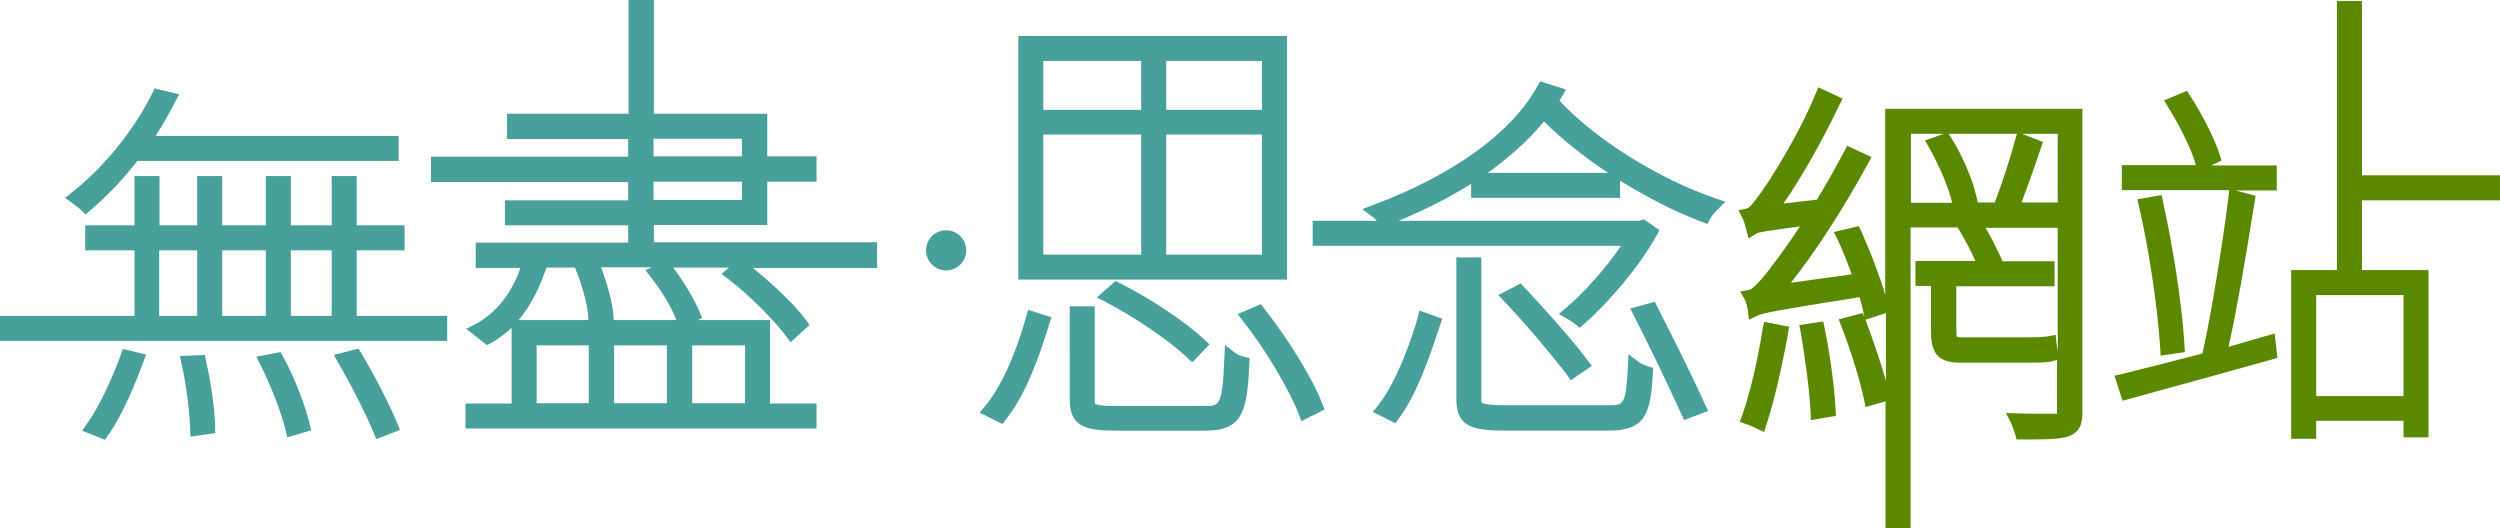
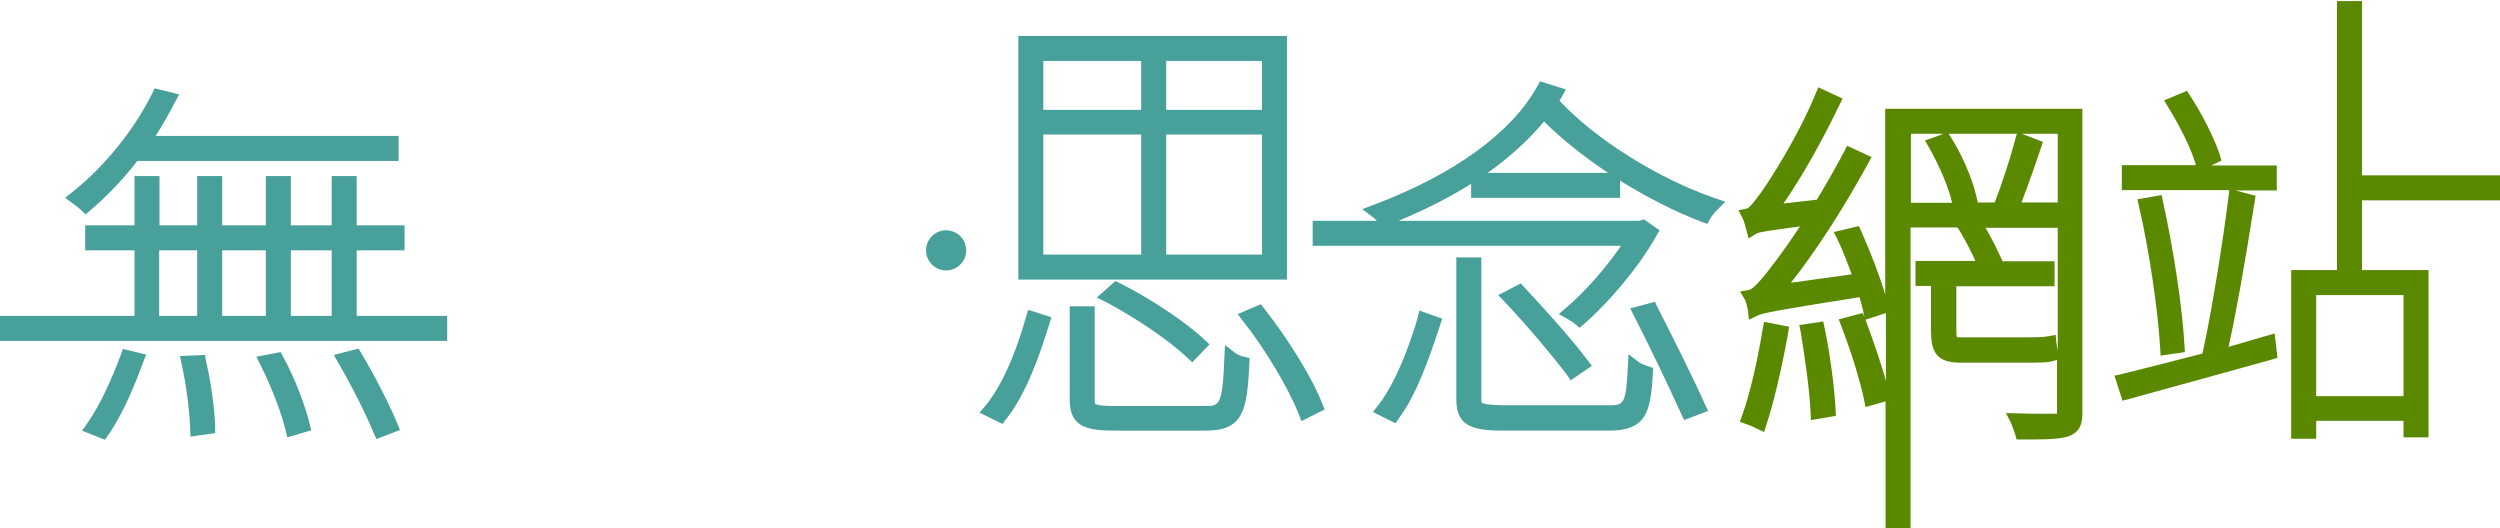
<svg xmlns="http://www.w3.org/2000/svg" version="1.1" id="Layer_1" x="0px" y="0px" viewBox="0 0 710 150" style="enable-background:new 0 0 710 150;" xml:space="preserve">
  <style type="text/css">
	.st0{fill:#48A09A;}
	.st1{fill:#5A8900;}
	.st2{fill:#FFFFFF;}
	.st3{fill-rule:evenodd;clip-rule:evenodd;fill:#C8102E;}
	.st4{fill:#020202;}
	.st5{fill:#FFFFFF;stroke:#FFFFFF;stroke-width:0.48;stroke-miterlimit:10;}
	.st6{fill:url(#android-path64_00000158014057336862873640000002077655508067493262_);}
	.st7{fill:url(#android-path78_00000080168490117172270990000010124195636711602111_);}
	.st8{fill:url(#android-path88_00000052823762899995712400000016827220743033957802_);}
	.st9{fill:url(#android-path104_00000081612616577021612850000000078302053055628985_);}
</style>
  <g>
    <path class="st0" d="M61.1,121.2l0,1.8l-7,1l-0.1-2.3c-0.1-4.2-1-12-2.4-18.2l-0.5-2.4l7.1-0.3l0.3,1.7   C60,108.8,61,116.7,61.1,121.2z M34.3,100.8c-2.2,6-5.8,14.2-9.5,19.4l-1.5,2.1l6.5,2.6l0.9-1.3c4.3-6,8.1-15.6,10-20.8l0.8-2.1   l-6.6-1.6L34.3,100.8z M23,59.6l1.3,1.3l1.4-1.2c4.7-4,9.3-8.8,13.3-14h74.2v-7.1H44.2c1.8-2.8,3.6-5.9,5.5-9.6l1.2-2.2l-7-1.7   l-0.7,1.5C38,37,29.6,47.4,20.6,54.5l-2.1,1.7l2.2,1.6C21.3,58.2,22.5,59.2,23,59.6z M102.6,100.3l-0.8-1.3l-7,1.8l1.3,2.3   c3.8,6.5,8.1,15.1,10,19.8l0.8,1.8l6.7-2.6l-0.8-1.9C110.6,114.8,106.2,106.3,102.6,100.3z M80.4,101.3l-0.7-1.3l-6.9,1.3l1.2,2.4   c2.9,5.7,6,13.7,7.1,18.5l0.5,2l6.8-2l-0.5-1.9C86.9,115.9,83.9,107.6,80.4,101.3z M127,89.7v7.1H0v-7.1h38.2V71.1h-14V64h14V50   h7.1v14H56V50h7.1v14h12.4V50h7.1v14h11.6V50h7.1v14h13.6v7.1h-13.6v18.6H127z M45.2,71.1v18.6H56V71.1H45.2z M63.1,71.1v18.6h12.4   V71.1H63.1z M82.6,71.1v18.6h11.6V71.1H82.6z" />
-     <path class="st0" d="M249.3,68.8h-63.6v-4.9h32.2V51.6h14v-7.2h-14V32.3h-32.2V0h-7.2v32.3H144v7.2h34.4v5h-56v7.2h56v5.2h-35v7.1   h35v4.9h-43.3v7.2h12.7c-2.4,7.1-7,12.9-12.7,15.9l-2.7,1.4l5.9,4.6l1.2-0.6c2.1-1.2,4-2.6,5.8-4.3v21.5h-13.1v7.1h99.7v-7.1h-13.2   V90.9h-20.5l1.2-0.6l-0.7-1.7c-1.4-3.4-4.4-8.5-7.5-12.6h15.8l-2.1,1.8l2,1.5c6.4,4.9,13.2,12,16.3,16.1l1.3,1.8l5.4-4.9l-1-1.4   c-3.2-4.4-9.5-10.3-15.1-14.8h35.3V68.8z M154.5,77.9l0.7-1.9l-0.1,0h8.2l0.8,2.1c1.6,4.2,2.9,9.2,3,12.4l0,0.4h-19.8   C150.2,87.4,152.6,83.1,154.5,77.9z M184.9,78.8c2.8,3.5,5.8,8.4,7.2,12.1h-17.8l-0.1-1.5c-0.3-3.5-1.8-9-3.5-13.5l0,0h14.4   l-1.8,0.8L184.9,78.8z M152.4,114.5V98.1h14.8v16.4H152.4z M174.4,114.5V98.1h15v16.4H174.4z M196.6,114.5V98.1h15v16.4H196.6z    M185.6,44.4v-5h25.1v5H185.6z M185.6,56.8v-5.2h25.1v5.2H185.6z" />
    <circle class="st0" cx="268.7" cy="71.1" r="5.7" />
    <path class="st0" d="M353.3,101.3l1.6,0.4l-0.1,1.7c-0.6,13.5-1.9,18.9-12.4,18.9h-25.2c-7.9,0-13.4-0.6-13.4-8.7V87h7.1v26.8   c0,0.8,0.1,0.9,0.3,1c1.1,0.5,3.8,0.5,5.7,0.5h25.4c3.9,0,4.9,0,5.4-13.4l0.2-3.9l3.1,2.4C351.8,100.9,352.8,101.2,353.3,101.3z    M375.5,114.6c-2.6-6.9-9.6-18.3-16.5-27l-0.9-1.2l-6.6,2.8l1.6,2.1c6.2,7.8,12.9,19.1,15.7,26.2l0.8,2.1l6.6-3.3L375.5,114.6z    M291.4,90c-1.4,5.1-5.4,17.9-11.6,25.3l-1.6,1.9l6.5,3.2l1-1.3c5.8-7.2,9.8-18.9,12.3-27.1l0.6-1.9L292,88L291.4,90z M316.8,79.8   l-5.3,4.7l2.6,1.3c8.2,4.3,18.1,11,23,15.7l1.5,1.4l4.9-5.1l-1.5-1.4c-5.3-5-15.4-11.7-24-16L316.8,79.8z M365.5,79.4h-76.3V10.2   h76.3V79.4z M324.1,31.1V17.3h-27.8v13.9H324.1z M324.1,72.4V38.2h-27.8v34.1H324.1z M358.4,31.1V17.3h-27.2v13.9H358.4z    M358.4,72.4V38.2h-27.2v34.1H358.4z" />
    <path class="st0" d="M468,104l1.5,0.5l-0.1,1.6c-0.6,11.2-2,16.2-12.5,16.2H428c-8.9,0-14.4-0.6-14.4-8.8V73.1h7.1v40.4   c0,0.9,0.1,0.9,0.4,1c1.2,0.5,4.1,0.6,6.5,0.6h29.2c4.2,0,5,0,5.5-10.7l0.2-3.8l3,2.3C466.2,103.4,467.5,103.8,468,104z M490,57.3   l-2.3,2.3c-0.7,0.7-1.6,1.8-2,2.5l-0.8,1.5l-1.6-0.6c-7.5-2.8-15.6-7-23.2-11.7v4.9h-42.3v-4c-6.2,3.9-13.1,7.4-20.6,10.5h68.4   l1.3-0.4l4.4,3.1l-0.9,1.6c-5.3,9.5-14.1,19.4-20.5,25l-1.3,1.1l-1.3-1.1c-0.2-0.2-0.8-0.6-2.1-1.4l-2.5-1.4l2.2-1.9   c5.1-4.3,11-11,15.5-17.5h-87.6v-7.1h18.2c-0.4-0.4-0.8-0.9-1.2-1.1l-2.9-2.2l3.4-1.3c22.6-8.5,39.1-20.5,46.3-33.6l0.8-1.4   l7.3,2.3l-1.2,2.2c-0.2,0.3-0.4,0.7-0.6,1c10.1,10.9,28.1,22.2,44.2,27.7L490,57.3z M456.7,49.1c-6.9-4.6-13.3-9.7-18.2-14.6   c-4.3,5.2-9.7,10.1-16,14.6H456.7z M402.6,90.3c-1.1,3.9-5.3,17.3-11.2,24.8l-1.5,1.9l6.4,3.2l1-1.4c4.9-6.6,8.5-16.7,11.7-26.5   l0.6-1.8l-6.5-2.3L402.6,90.3z M446.1,108l6-4.1l-1.3-1.7c-4.2-5.6-12.2-14.6-17.9-20.6l-1-1.1l-6.4,3.3l1.8,1.9   c6,6.3,13.5,15.2,17.6,20.6L446.1,108z M470.7,87.2l-0.7-1.5l-7,1.9l1.1,2.2c4.5,8.7,10.3,21,13.4,27.8l0.8,1.7l6.8-2.6l-0.9-1.9   C481.1,107.8,475,95.6,470.7,87.2z" />
    <path class="st1" d="M521.3,116.3l0.1,1.8l-7.1,1.2l-0.1-2.3c-0.3-6.5-1.7-16.1-2.8-22.7l-0.4-2l6.8-1l0.4,1.9   C519.7,100.4,521,110,521.3,116.3z M500.6,93.4c-1.6,9.9-3.7,18.6-5.8,24.5l-0.7,1.9l2,0.7c0.9,0.3,2.3,0.9,2.8,1.2l2.1,1l0.7-2.2   c2-6.1,4.3-15.7,6.1-25.8l0.3-1.9l-7.1-1.4L500.6,93.4z M591.4,30.9v86.4c0,2.7-0.5,5.5-4.2,6.7c-1.7,0.5-4.4,0.8-9.2,0.8   c-1.2,0-2.4,0-3.8,0l-1.5,0l-0.4-1.5c-0.2-0.7-0.7-2-1.1-3l-1.5-3l3.4,0.1c2.2,0.1,4.6,0.1,7.1,0.1c1.3,0,2.3,0,3.1,0   c0.4,0,0.7,0,0.9,0c0,0,0-15.3,0-15.3l-1.4,0.4c-1.4,0.4-3.9,0.4-7.5,0.4h-18.7c-6.9,0-8.2-3.5-8.2-9.1V81.2H544v-7.1H561   c-1.2-2.8-3-6.1-4.6-8.8l-0.5-0.7h-13.3V150h-7.1v-36l-5.7,1.6l-0.4-2.1c-1.1-5.2-3.6-13.5-6.4-20.7l-0.8-2.1l6.8-1.8l0.5,1.2   l-0.3-1.5c-0.2-1.1-0.6-2.4-1.1-4.2c-24.2,3.8-27.3,4.5-28.9,5.2l-2.5,1.2l-0.3-2.7c-0.1-0.7-0.5-2.2-0.8-2.9l-1.4-2.4l2.7-0.5   c0.3-0.1,1.7-0.7,6-6.3l0-0.1c1.6-1.9,4.7-6.2,8.3-11.6c-8.1,1.1-11.7,1.6-12.3,2l-2.3,1.4l-0.7-2.6c-0.2-0.9-0.7-2.5-1-3.1   l-1.2-2.3l2.5-0.5c0.9-0.3,3.2-3.5,4.4-5.2c1.8-2.5,10-15.1,15-27.3l0.8-1.9l6.9,3.2l-0.9,1.8c-5.4,11.2-10.8,20.6-15.9,28l9.5-1.1   c2.9-4.8,5.5-9.4,7.7-13.6l0.9-1.7l6.9,3.2l-1,1.9c-7.6,13.8-15,25.1-21.9,33.8l17.3-2.4c-1.1-2.9-2.4-6.5-4-9.8l-1.1-2.2l7.1-1.7   l0.7,1.5c2.6,5.8,5.3,12.8,6.8,18V30.9H591.4z M535.6,88.9l-5.8,1.9c1.9,5.1,4.3,11.9,5.8,17.4V88.9z M572.8,38h-19.4l0.6,0.9   c3.1,4.8,6.2,11.9,7.3,16.9l0.4,1.7h4.8c2.1-5.4,4.5-12.8,5.8-17.8L572.8,38z M584.4,57.6V38h-10.2l6,2.3l-0.6,1.8   c-1,2.9-3.2,9.5-5.5,15.4H584.4z M542.7,57.6h11.7c-0.9-4.2-3.7-10.7-6.5-15.6l-1.2-2.1L552,38h-9.3V57.6z M584.4,99.7v-35h-20.5   c1.9,3.2,3.6,6.8,4.6,9l0.2,0.5h14.8v7.1h-27.9v12.6c0,1.2,0.1,1.7,0.2,1.8c0.1,0,0.4,0.1,0.9,0.1h18.7c1.8,0,4.8,0,6.3-0.3   l2.1-0.4l0.2,2.1C584.1,97.9,584.3,98.9,584.4,99.7L584.4,99.7z" />
    <path class="st1" d="M646,94.7l0.8,6.9l-1.6,0.5c-9.6,2.7-19.5,5.4-28.2,7.8c-4.5,1.2-8.6,2.4-12.3,3.4l-1.9,0.5l-2.3-7.1l2.2-0.5   c6-1.5,14-3.5,22.8-5.8c2.7-12.2,5.8-31.8,7.4-44.5l0.2-1.9h-30.5v-7.1h21l-0.1-0.5c-1.2-4.1-4.4-10.6-7.7-15.9l-1.2-2l6.5-2.7   l0.9,1.4c3.6,5.5,7,12.4,8.4,16.7l0.5,1.7l-2.9,1.4h18.6v7.1h-11.7l5.7,1.5l-0.3,1.8c-2.9,18.3-5.3,31.8-7.4,41.1L646,94.7z    M613.6,101l6.9-1l-0.1-1.8c-0.6-10.8-3.1-27.3-6.1-40.9l-0.4-1.9l-6.9,1.2l0.5,2.1c2.9,12.5,5.3,29,6,40.2L613.6,101z M670.8,56.9   v19.8h18.9v47.5h-7.1v-4.7h-24.8v5.1h-7.1V76.7h13V0.3h7.1v49.5H710v7.1H670.8z M682.6,112.4V83.8h-24.8v28.7H682.6z" />
  </g>
</svg>